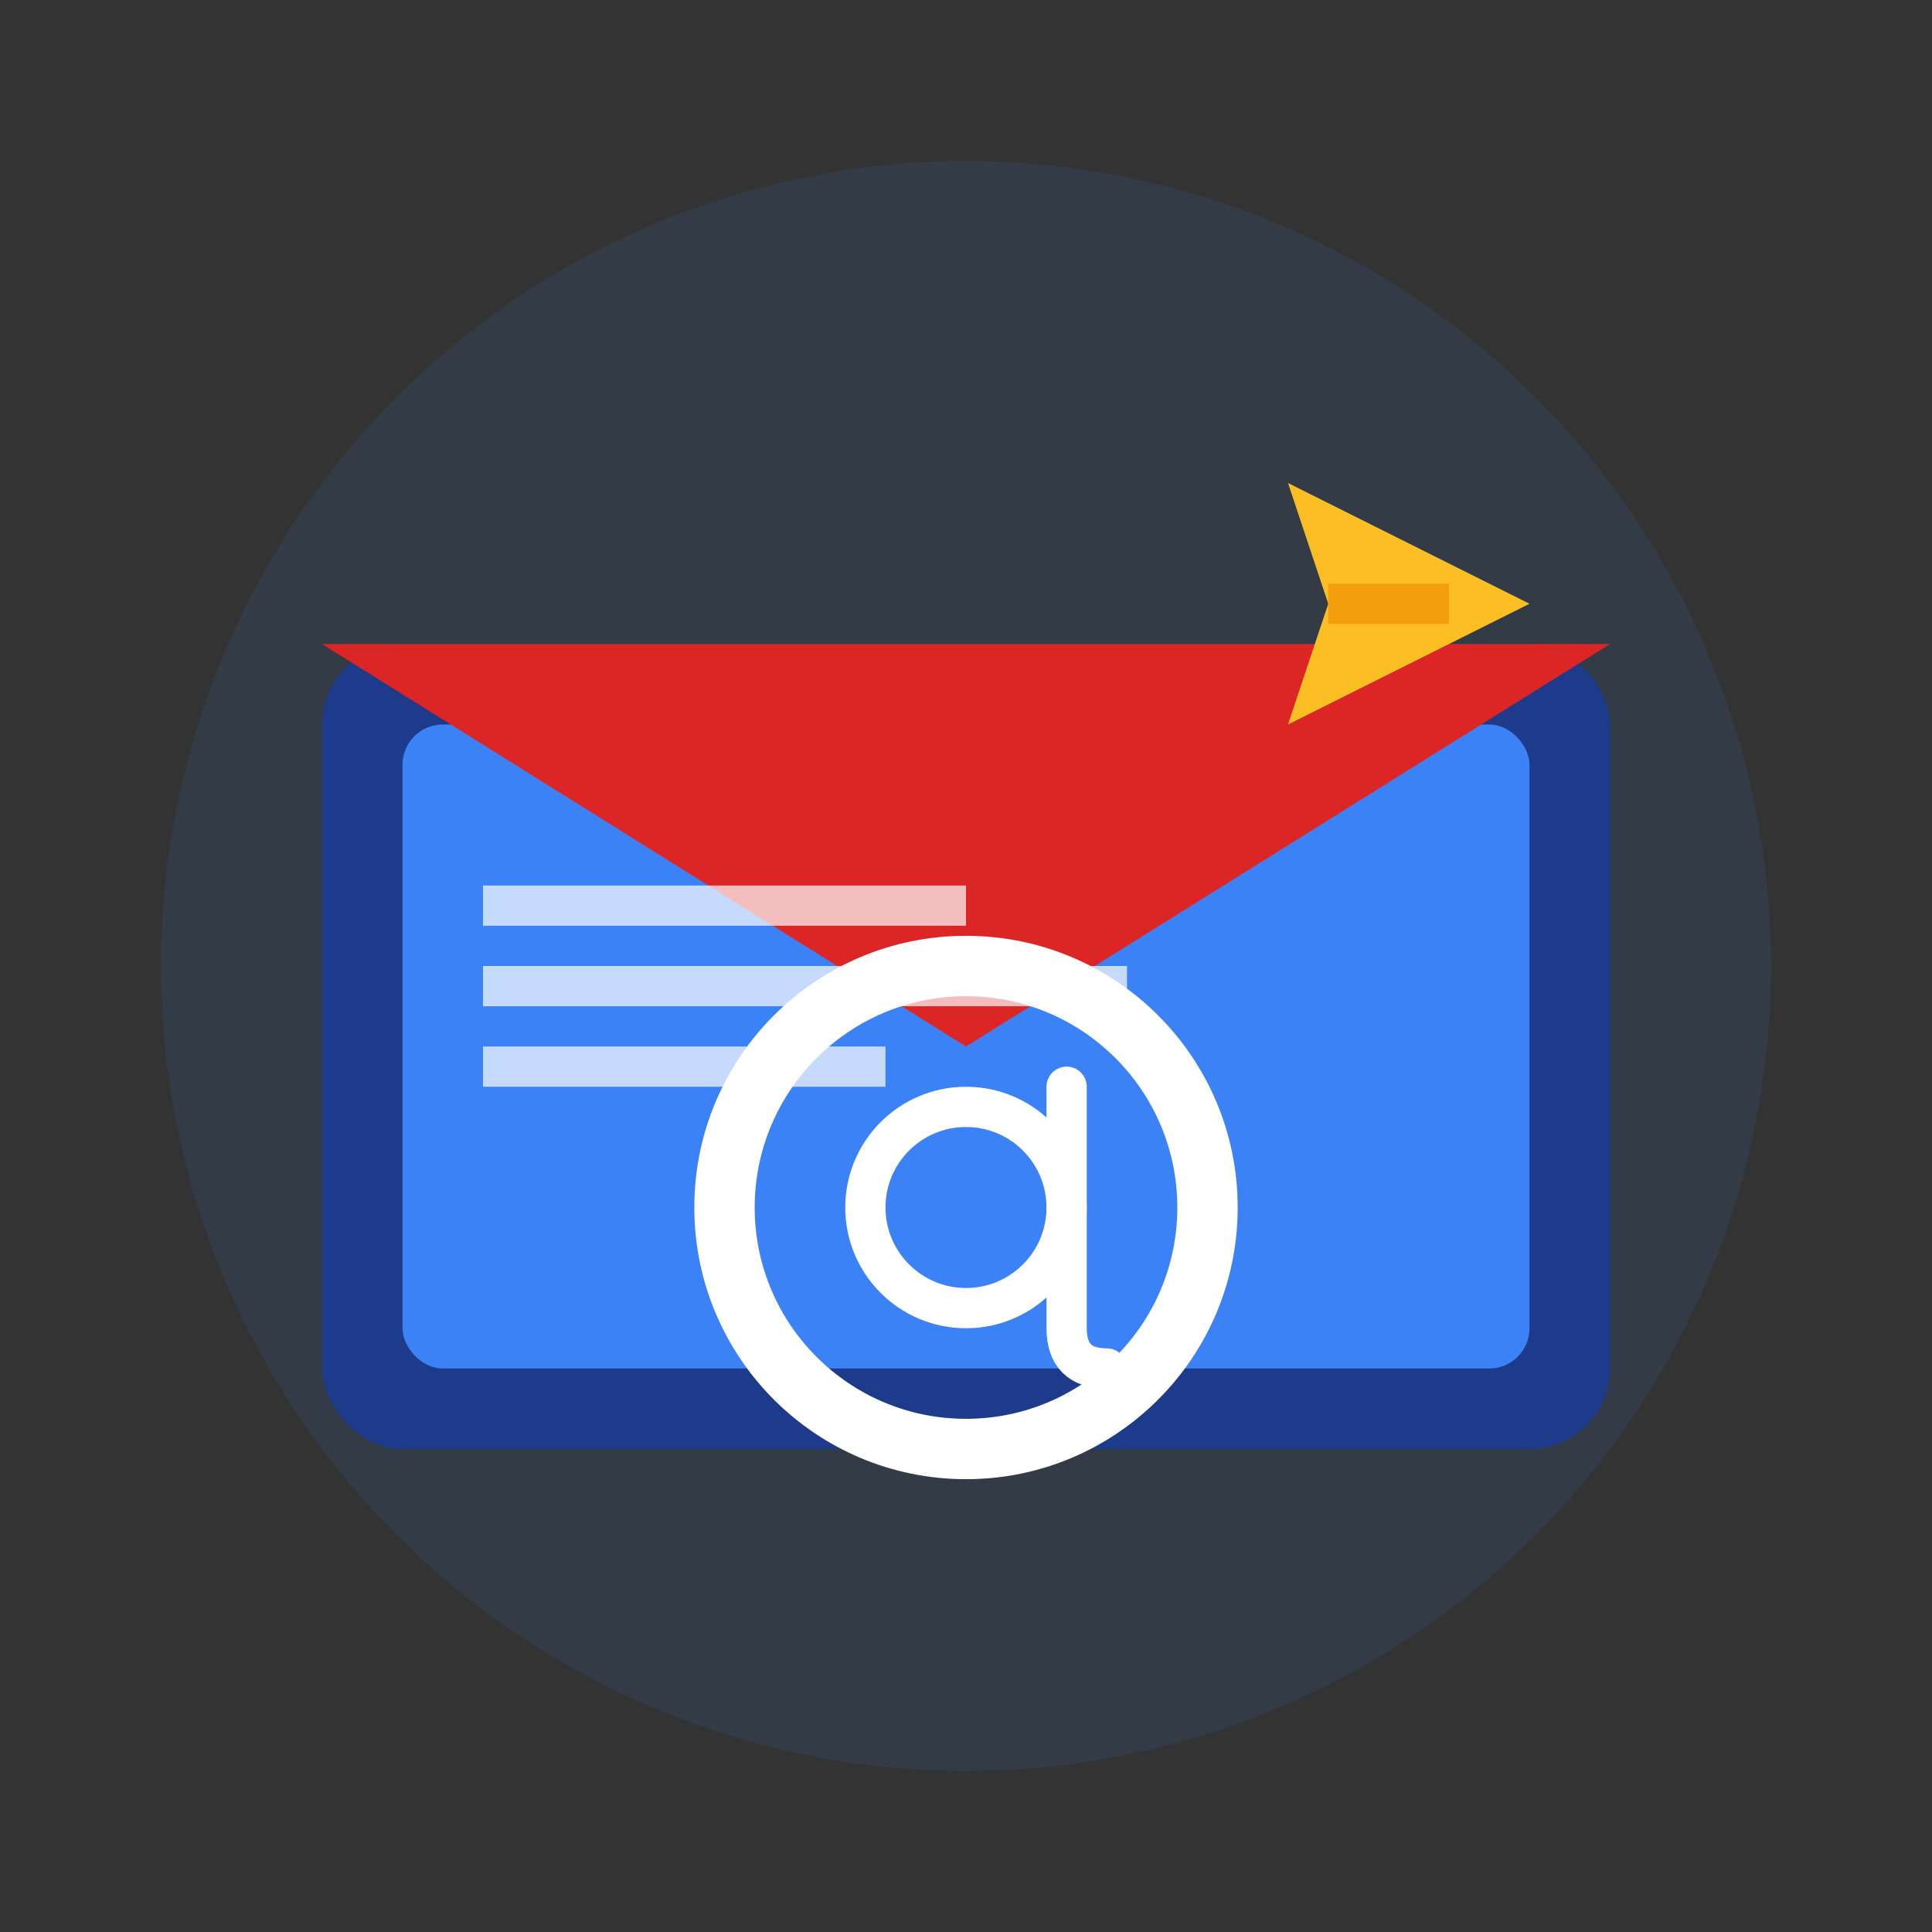
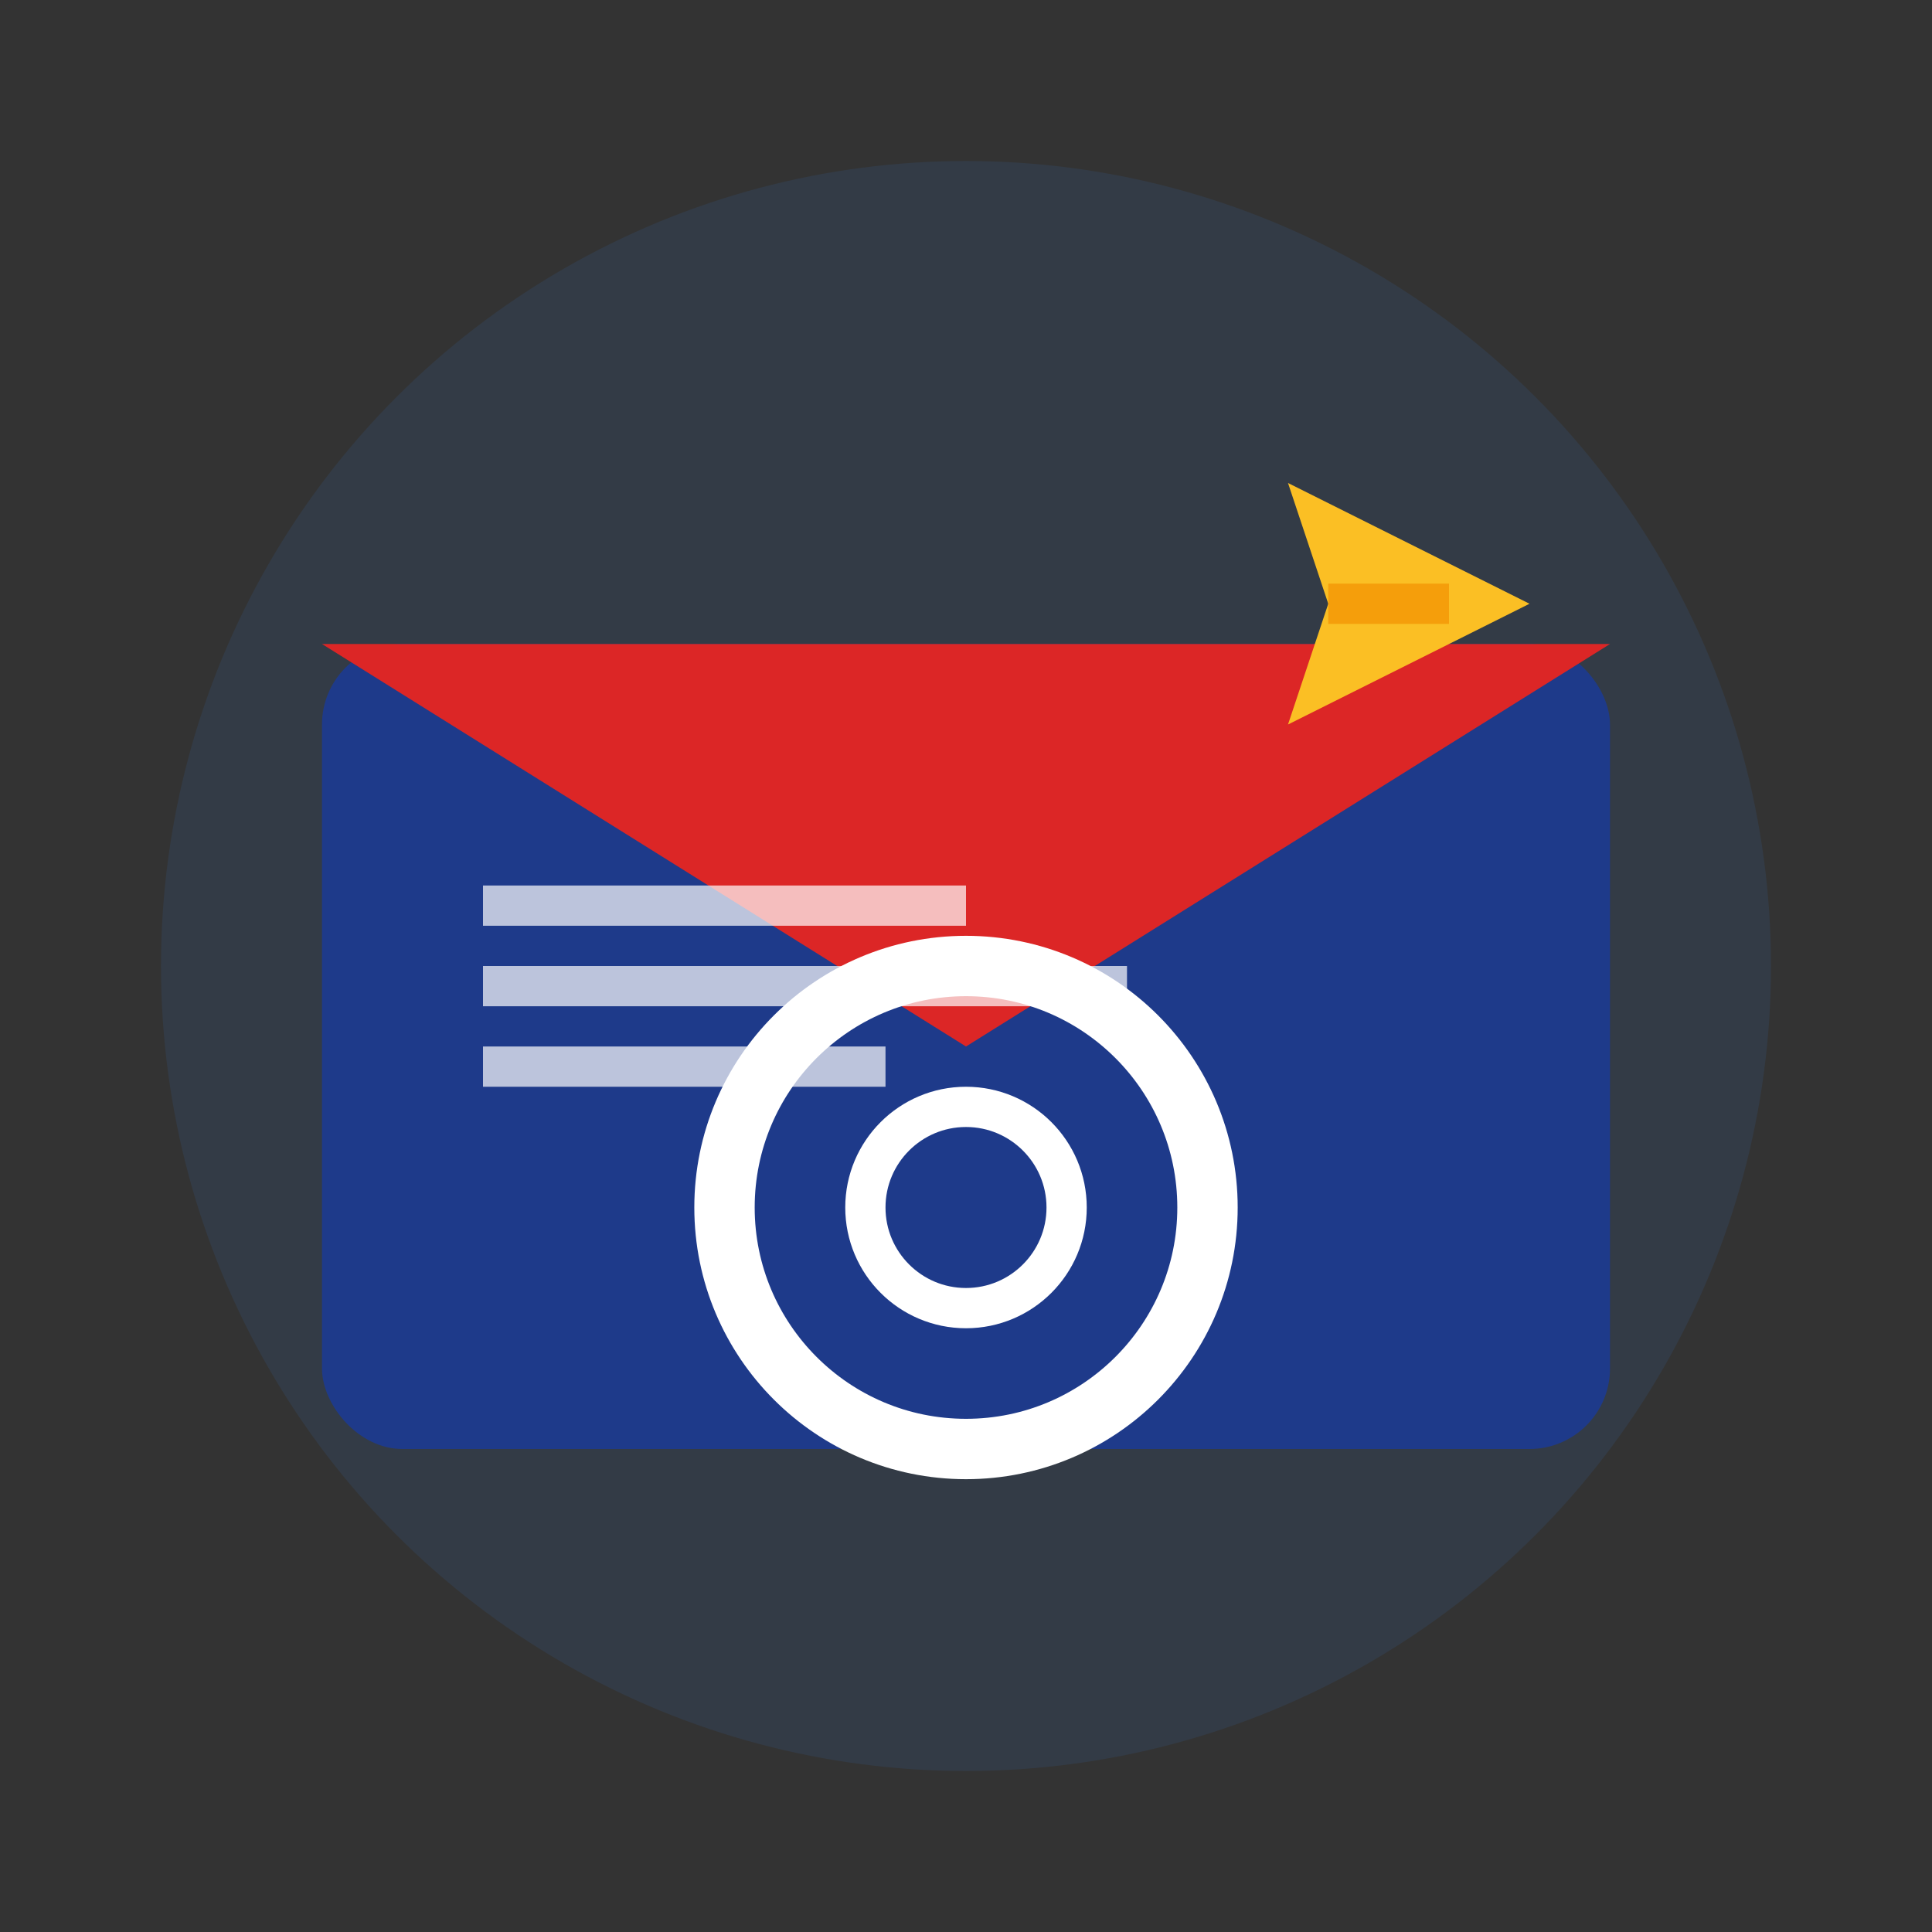
<svg xmlns="http://www.w3.org/2000/svg" viewBox="0 0 48 48" fill="none">
  <rect x="0" y="0" width="48" height="48" fill="#333333" stroke="none" />
  <circle cx="24" cy="24" r="20" fill="#3b82f6" opacity="0.1" />
  <rect x="8" y="16" width="32" height="20" rx="2" fill="#1e3a8a" />
-   <rect x="10" y="18" width="28" height="16" rx="1" fill="#3b82f6" />
  <path d="M8 16 L24 26 L40 16 Z" fill="#dc2626" />
  <g transform="translate(20, 28)">
    <circle cx="4" cy="2" r="6" fill="none" stroke="white" stroke-width="1.5" />
    <circle cx="4" cy="2" r="2.5" fill="none" stroke="white" stroke-width="1" />
-     <path d="M6.5 -1 L6.5 5 Q6.5 6 7.5 6" fill="none" stroke="white" stroke-width="1" stroke-linecap="round" />
  </g>
  <rect x="12" y="22" width="12" height="1" fill="white" opacity="0.7" />
  <rect x="12" y="24" width="16" height="1" fill="white" opacity="0.7" />
  <rect x="12" y="26" width="10" height="1" fill="white" opacity="0.7" />
  <g transform="translate(32, 12)">
    <path d="M0 0 L6 3 L0 6 L1 3 Z" fill="#fbbf24" />
    <line x1="1" y1="3" x2="4" y2="3" stroke="#f59e0b" stroke-width="1" />
  </g>
</svg>